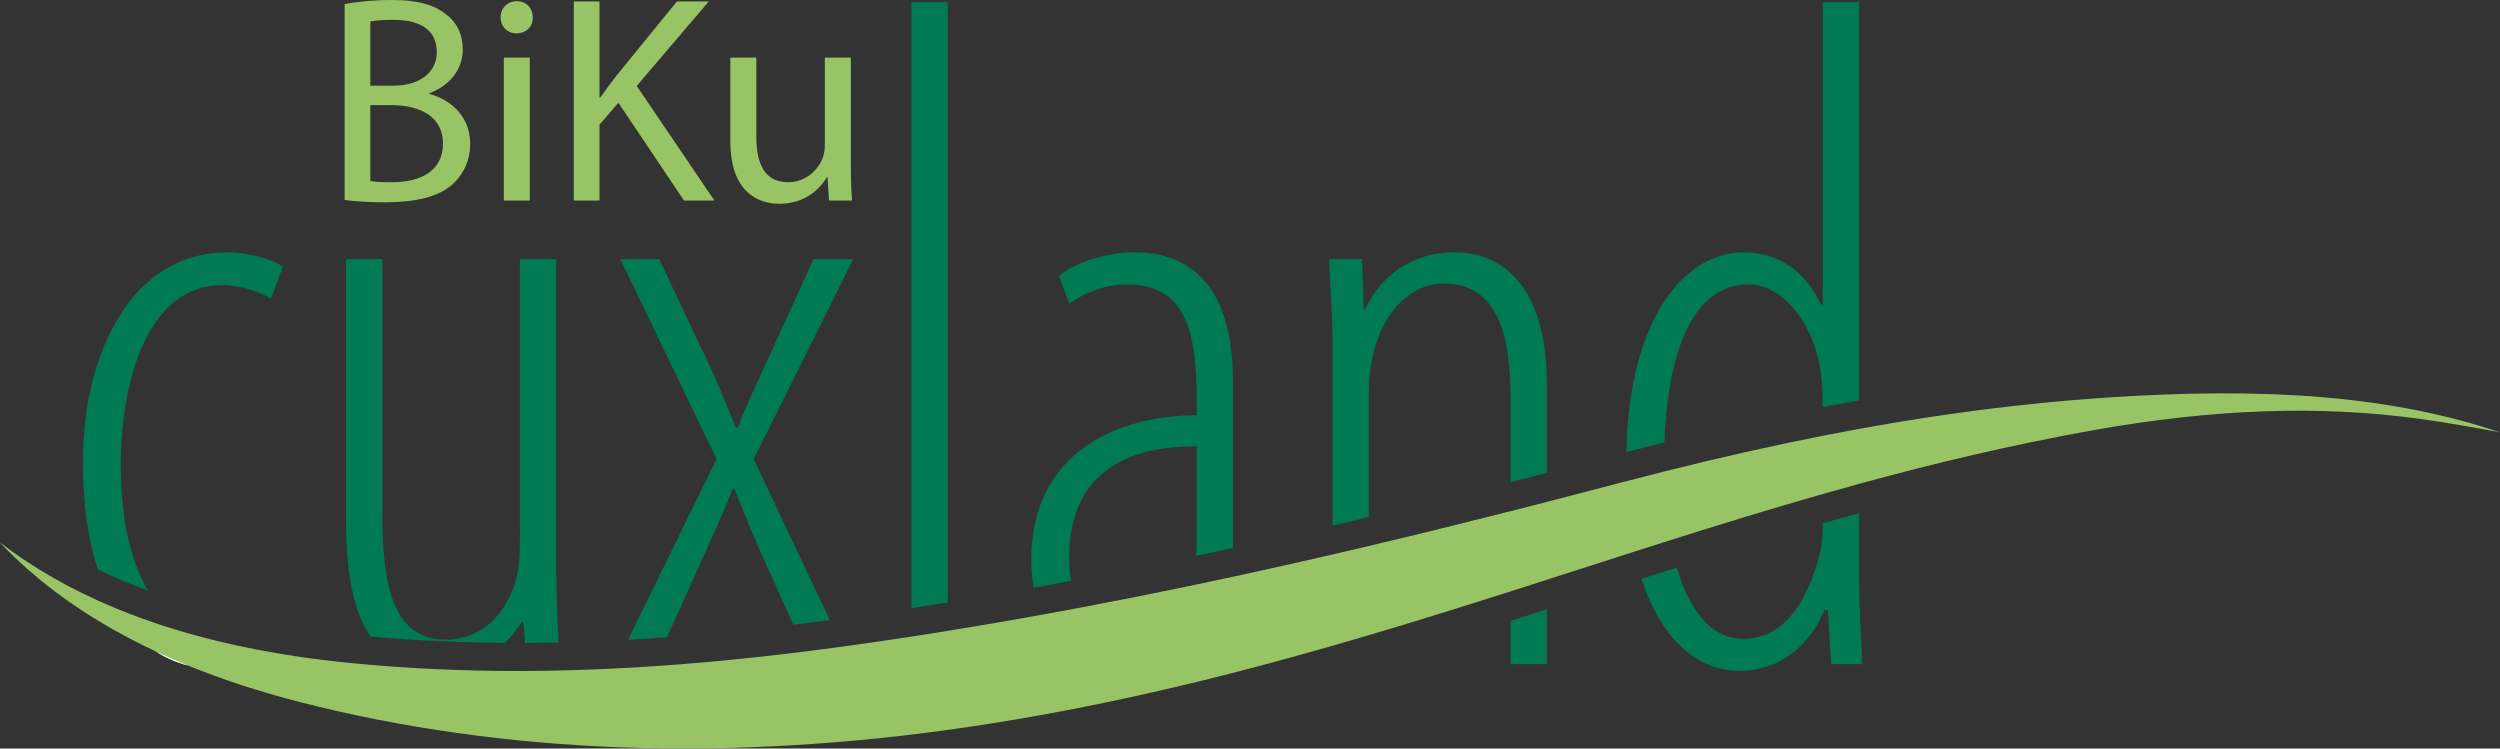
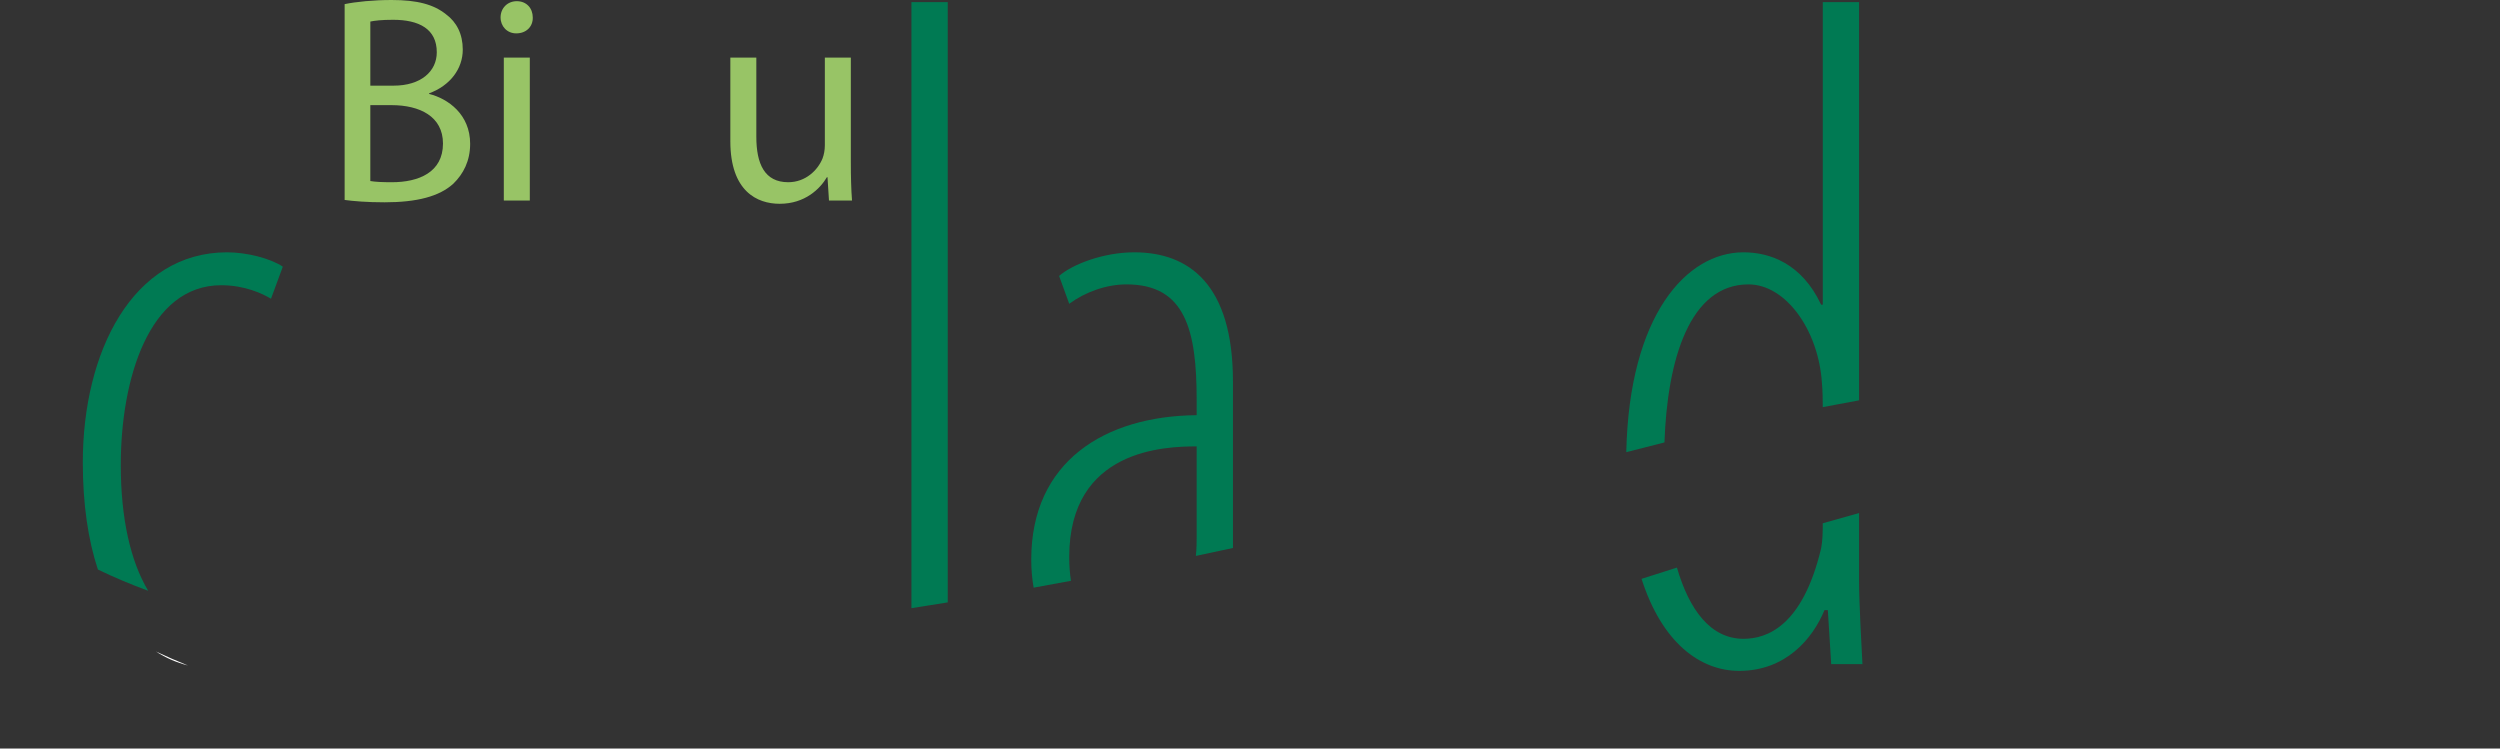
<svg xmlns="http://www.w3.org/2000/svg" id="Pfade" viewBox="0 0 1762.44 527.676">
  <rect x="0" y="0" width="1762.44" height="527.676" fill="#333333" stroke="none" />
  <defs>
    <style>
      .cls-1 {
        fill: #98c466;
      }

      .cls-1, .cls-2, .cls-3 {
        stroke-width: 0px;
      }

      .cls-2 {
        fill: #fff;
      }

      .cls-3 {
        fill: #007a53;
      }
    </style>
  </defs>
  <g>
    <path class="cls-3" d="m160.11,177.874c-66.63,0-101.73,70.2-101.73,148.14,0,29.52,3.77,54.74,10.65,75.5,11.25,5.42,23.06,10.42,35.43,14.97-12.44-20.81-19.31-50.95-19.31-88.69,0-60.09,19.63-126.72,70.8-126.72,16.65,0,29.15,5.95,35.1,9.52l8.33-22.61c-8.93-5.95-25.59-10.11-39.27-10.11h0Z" />
-     <path class="cls-3" d="m392.11,396.214v-213.58h-25.58v192.16c0,8.92,0,17.25-1.19,26.18-1.79,15.46-15.47,49.97-51.16,49.97-37.48,0-44.62-39.27-44.62-88.64v-179.67h-25.59v185.02c0,35.73,5.21,63.22,17.15,81.14,32.08,2.81,63.72,4.18,94.78,4.4,5.7-5.46,9.71-10.93,11.82-14.74h1.19l1.18,14.76c7.95-.02,15.86-.12,23.73-.29-.75-15.03-1.71-33.15-1.71-56.71Z" />
-     <path class="cls-3" d="m601.51,182.634h-27.96l-30.94,67.82c-6.54,14.87-14.87,30.94-22.6,51.16h-1.19c-7.74-19.03-14.28-35.1-22.02-51.16l-32.12-67.82h-27.37l67.82,141-62.38,127.39c9.23-.52,18.39-1.11,27.48-1.79l23.6-52.43c7.73-17.25,15.47-33.31,22.61-52.35h1.19c8.92,22.01,14.87,36.88,22.01,52.35l19.62,43.6c8.68-1.06,17.26-2.17,25.75-3.31l-53.7-113.46,70.2-141h0Z" />
    <path class="cls-3" d="m642.54,1.504v427.22c3.73-.58,7.43-1.16,11.11-1.74,4.84-.76,9.66-1.54,14.48-2.32V1.504h-25.59,0Z" />
    <path class="cls-3" d="m799.59,177.874c-21.42,0-43.43,8.33-52.95,16.66l7.14,19.63c11.31-8.33,26.18-13.68,40.45-13.68,41.65,0,49.39,32.72,49.39,81.5v10.71c-64.85.59-116.61,32.72-116.61,101.73,0,7.03.58,13.66,1.68,19.86,8.81-1.59,17.59-3.2,26.32-4.84-.8-5.04-1.23-10.63-1.23-16.8,0-76.15,67.82-77.94,89.84-77.94v63.06c0,4.18,0,9.08-.57,14.14,8.77-1.85,17.49-3.71,26.15-5.59v-117.42c0-68.41-30.94-91.02-69.61-91.02h0Z" />
-     <path class="cls-3" d="m1064.91,437.714v30.48h25.58v-38.66c-8.5,2.73-17.03,5.46-25.58,8.18Zm-39.26-259.84c-30.35,0-52.36,16.66-63.07,39.86h-1.19l-1.19-35.1h-23.2c.59,20.23,2.38,30.94,2.38,66.04v121.87c8.59-1.99,17.12-4,25.58-6.01v-80.17c0-8.92,0-17.25,1.19-24.99,5.95-39.26,28.56-59.49,51.76-59.49,39.86,0,47,40.46,47,80.91v59.12c8.61-2.19,17.14-4.38,25.58-6.55v-62.68c0-72.58-34.5-92.81-64.84-92.81h0Z" />
    <path class="cls-3" d="m1310.6,409.894v-48.22c-8.57,2.36-17.1,4.77-25.59,7.21,0,6.02-.1,12.41-1.18,17.81-13.1,54.73-38.08,63.65-54.74,63.65-23.15,0-38.27-20.47-46.88-50.21-8.34,2.64-16.66,5.29-24.95,7.94,14.45,45.12,41.38,64.88,68.86,64.88,32.72,0,51.76-22.61,60.09-42.83h2.37l2.38,38.07h22.02c-.6-10.71-2.38-44.02-2.38-58.3h0ZM1285.02,1.504v213.26h-1.19c-13.69-29.16-36.29-36.89-54.74-36.89-39.98,0-80.53,44.02-82.6,140.88,9.07-2.36,18.04-4.64,26.91-6.85,2.03-58.55,17.81-111.42,59.26-111.42,26.18,0,49.38,32.12,51.76,69.6.5,5.46.58,11.33.59,16.93,8.6-1.67,17.13-3.27,25.59-4.79V1.504h-25.58Z" />
    <g>
-       <path class="cls-1" d="m1762.44,304.794c-18.77-3.58-37.34-6.85-56.51-9.5-70.54-9.76-146.17-7.09-231.21,8.16-56.81,10.19-111.28,23.18-164.12,37.65-8.57,2.35-17.1,4.73-25.58,7.16-36.43,10.37-72.12,21.35-107.3,32.49-8.53,2.7-17.03,5.4-25.5,8.12-12.39,3.96-24.71,7.93-36.99,11.88l-1.48.47c-7.74,2.49-15.49,4.99-23.26,7.49-8.5,2.72-17.03,5.46-25.58,8.19-32.88,10.48-66.13,20.89-99.95,30.89-8.49,2.52-17.02,5.01-25.58,7.45-80.91,23.22-165.33,43.71-255.99,57.14-169.6,25.11-328.29,19.28-471.66-17.36-28.4-7.25-54.83-15.88-79.23-25.86-8.05-2.06-15.62-5.36-22.61-9.88-42.19-19.75-77.52-43.93-105.6-72.33-1.47-1.49-2.9-2.99-4.29-4.49,23.6,18.14,50.73,33.57,81.24,46.22,34.65,14.37,73.67,25.17,116.84,32.32,14.29,2.38,29.03,4.34,44.23,5.91,16.45,1.7,33.04,3.04,49.83,4.03,8.86.53,17.78.95,26.77,1.27,42.7,1.56,86.84.89,133.37-1.98,36.48-2.25,74.29-5.83,115.46-10.97,8.57-1.07,17.28-2.21,26.15-3.41,15.67-2.14,31.85-4.49,48.65-7.07,4.69-.72,9.42-1.45,14.21-2.21,3.8-.6,7.59-1.21,11.38-1.82,22.25-3.59,44.29-7.37,66.09-11.32,8.89-1.6,17.74-3.23,26.55-4.9,26.24-4.93,52.11-10.08,77.56-15.38,10.36-2.16,20.65-4.34,30.87-6.55,23.8-5.13,47.21-10.38,70.18-15.7,8.59-1.99,17.12-3.98,25.58-5.98,34.4-8.14,67.76-16.38,99.95-24.55l12.85-3.28,12.73-3.26c17.96-4.63,35.52-9.21,52.67-13.72,1.15-.3,2.3-.6,3.44-.9,8.98-2.35,17.85-4.63,26.64-6.83,38.91-9.77,76-18.13,111.78-25.17,8.6-1.69,17.13-3.31,25.58-4.85,59.44-10.83,115.45-17.96,170.37-21.79,119.76-8.35,206.65-.88,281.47,24.22h0Z" />
      <path class="cls-2" d="m109.89,459.284c6.99,4.52,14.56,7.82,22.61,9.88-7.74-3.15-15.28-6.45-22.61-9.88Z" />
    </g>
  </g>
  <g>
    <path class="cls-1" d="m242.959,2.915c7.911-1.666,20.404-2.915,33.105-2.915,18.114,0,29.773,3.123,38.518,10.202,7.287,5.413,11.659,13.742,11.659,24.777,0,13.534-8.953,25.401-23.735,30.815v.416c13.325,3.332,28.941,14.366,28.941,35.187,0,12.076-4.789,21.237-11.868,28.108-9.785,8.953-25.609,13.117-48.512,13.117-12.492,0-22.07-.833-28.108-1.666V2.915Zm18.114,57.465h16.448c19.156,0,30.399-9.994,30.399-23.527,0-16.449-12.492-22.903-30.815-22.903-8.328,0-13.117.625-16.032,1.249v45.181Zm0,67.251c3.539.625,8.745.833,15.199.833,18.739,0,36.02-6.871,36.02-27.275,0-19.155-16.448-27.067-36.228-27.067h-14.991v53.509Z" />
    <path class="cls-1" d="m375.583,12.284c.208,6.246-4.373,11.244-11.66,11.244-6.454,0-11.035-4.997-11.035-11.244,0-6.454,4.789-11.451,11.451-11.451,6.871,0,11.244,4.997,11.244,11.451Zm-20.404,129.089V40.601h18.322v100.772h-18.322Z" />
-     <path class="cls-1" d="m404.522,1.041h18.114v67.668h.625c3.748-5.413,7.496-10.411,11.035-14.991L477.186,1.041h22.486l-50.802,59.547,54.759,80.785h-21.445l-46.222-68.917-13.325,15.408v53.509h-18.114V1.041Z" />
    <path class="cls-1" d="m599.818,113.89c0,10.411.208,19.571.833,27.483h-16.24l-1.041-16.449h-.416c-4.789,8.12-15.408,18.739-33.313,18.739-15.824,0-34.771-8.745-34.771-44.14v-58.923h18.322v55.8c0,19.155,5.83,32.064,22.487,32.064,12.284,0,20.821-8.537,24.152-16.657,1.041-2.706,1.666-6.038,1.666-9.369v-61.838h18.322v73.289Z" />
  </g>
</svg>